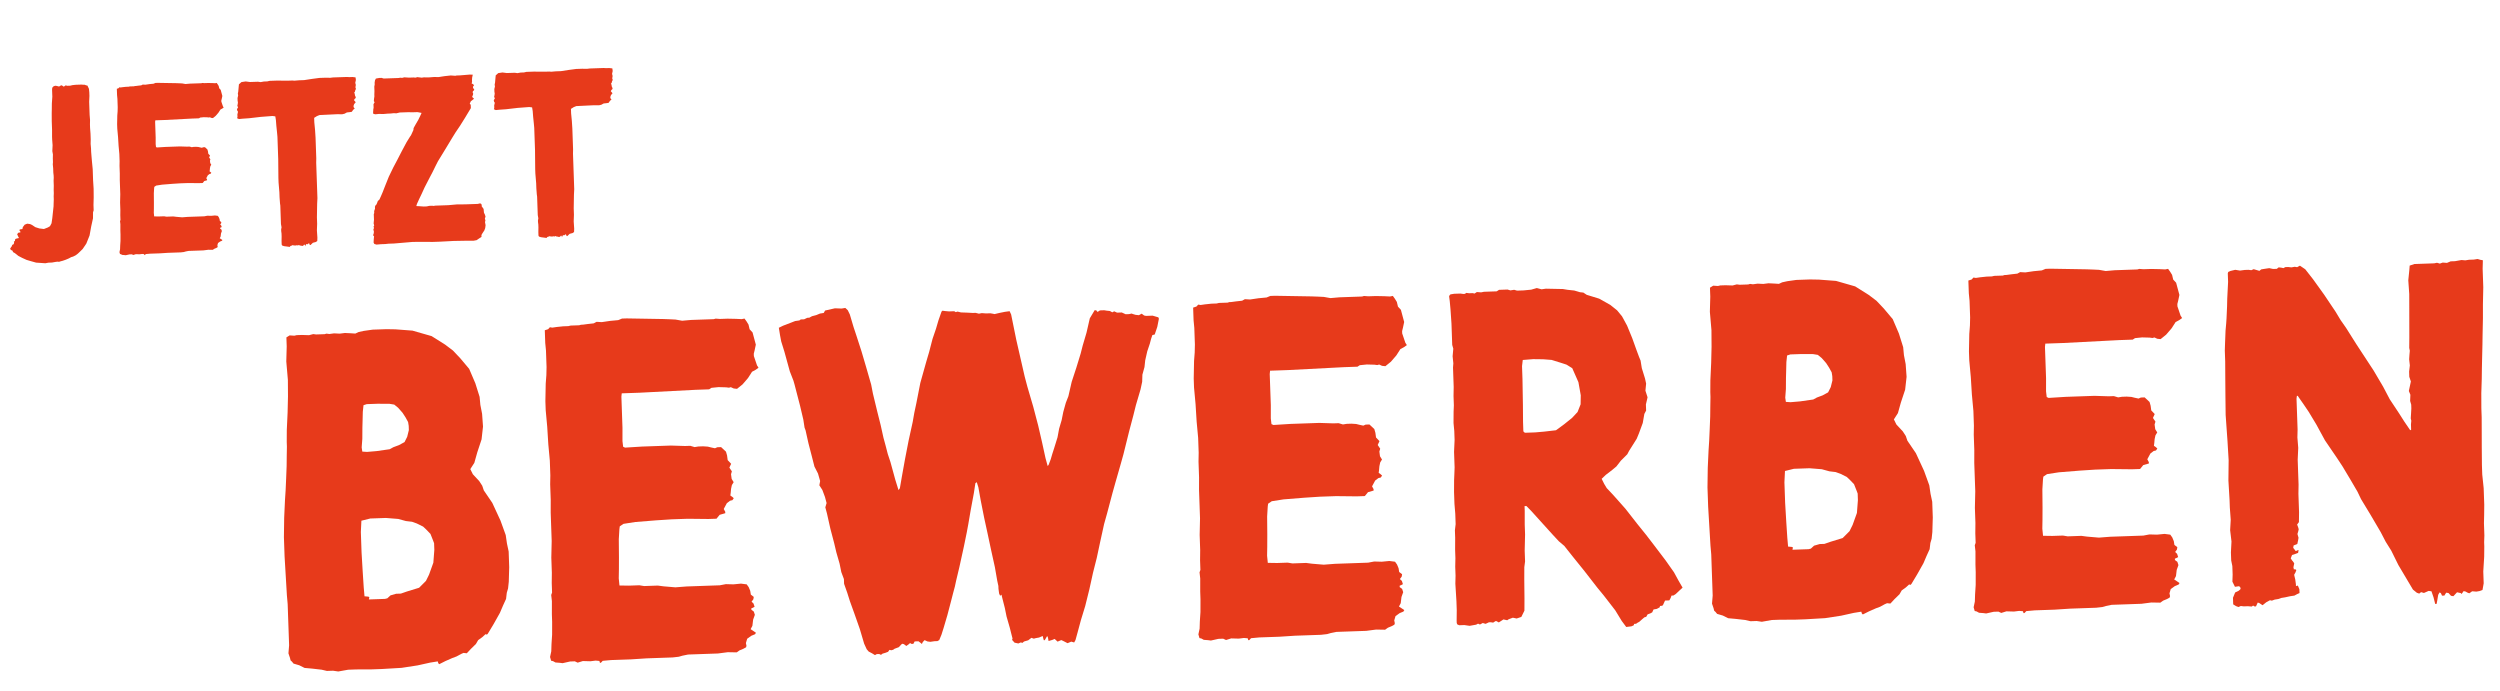
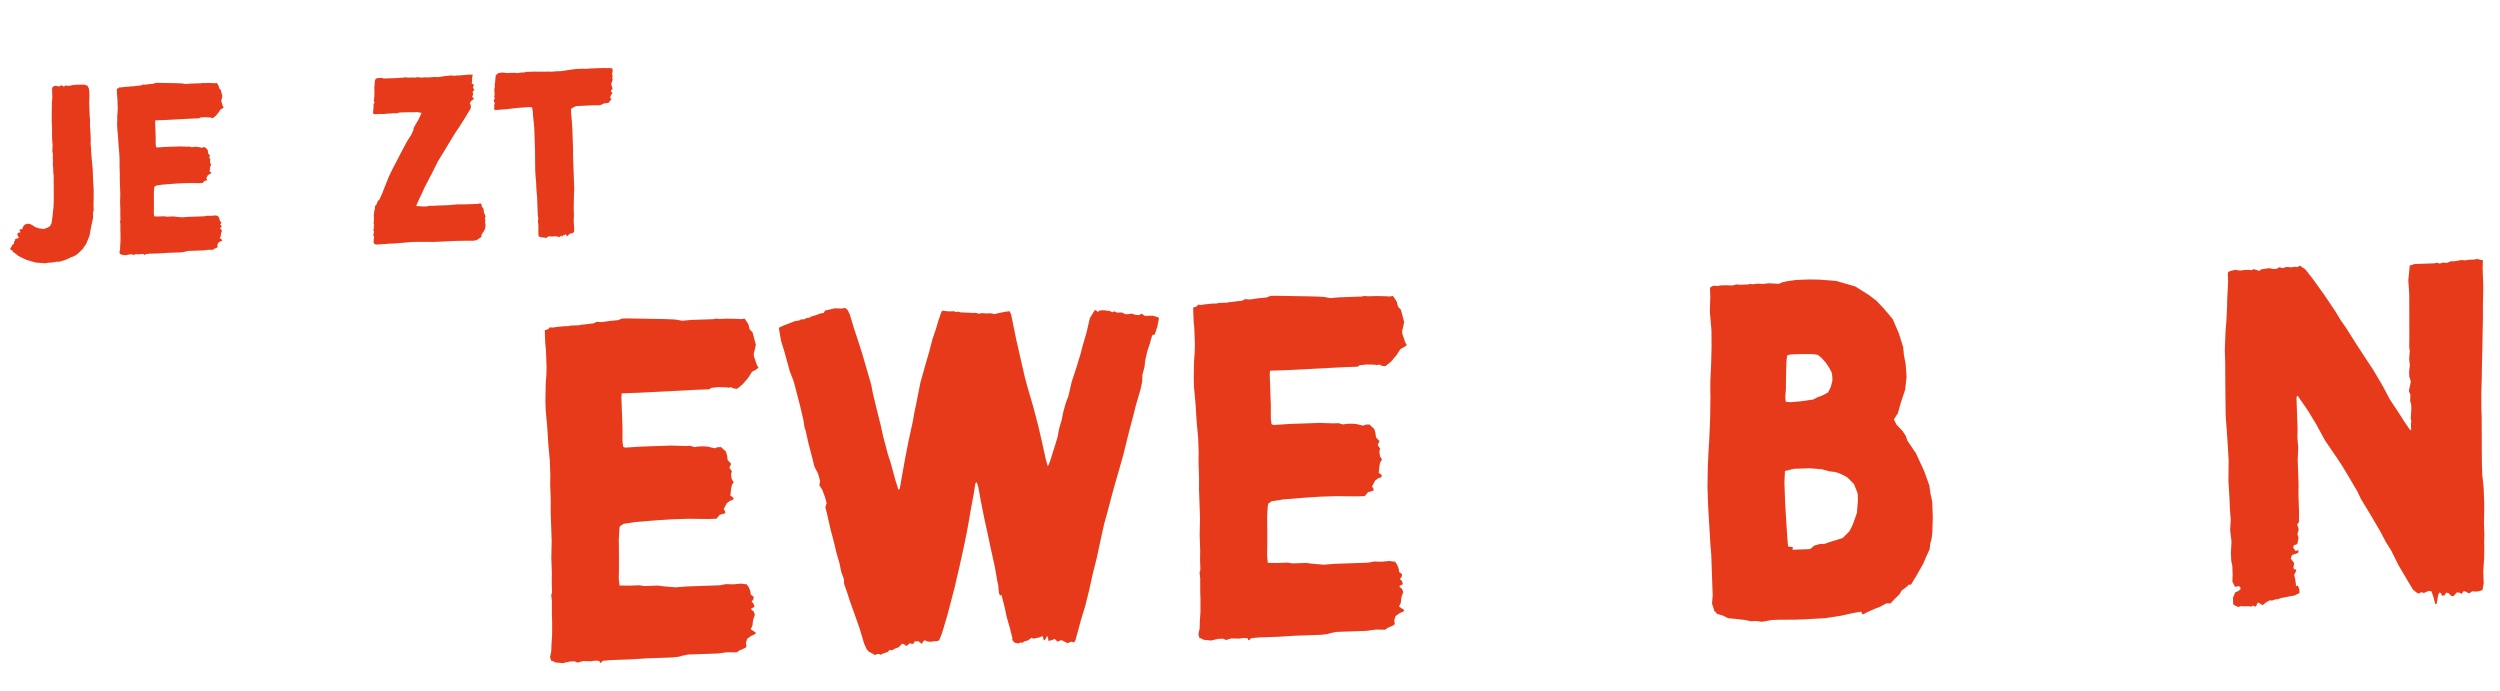
<svg xmlns="http://www.w3.org/2000/svg" width="423" height="117" viewBox="0 0 423 117" fill="none">
  <path d="M92.484 40.26L91.52 40.134L91.196 40.025L91.11 39.868L91.089 39.268L91.101 38.467L91.084 37.988L91.031 37.589L91.021 37.309L91.088 36.947L90.989 36.39L90.88 33.272L90.826 32.873L90.751 31.875L90.722 31.036L90.583 29.36L90.556 28.6L90.525 25.399L90.394 21.642L90.328 20.924L90.208 19.767L90.135 18.809L90.032 18.172L89.55 18.109L87.594 18.257L85.6 18.487L84.483 18.566L83.884 18.627L83.559 18.478L83.632 18.276L83.617 17.836L83.721 17.392L83.594 17.196L83.546 16.958L83.735 16.631L83.606 16.395L83.675 16.073L83.705 15.792L83.657 15.553L83.64 15.073L83.745 14.63L83.694 14.311L83.762 13.989L83.849 13.025L83.879 12.744L84.306 12.369L85.023 12.264L85.747 12.358L87.106 12.311L87.548 12.375L88.105 12.276L88.665 12.256L89.062 12.162L90.381 12.116L91.182 12.129L92.423 12.125L92.942 12.107L93.263 12.136L94.062 12.068L94.901 12.039L96.255 11.831L97.49 11.668L98.489 11.633L99.33 11.644L99.808 11.587L102.127 11.506L102.568 11.531L103.088 11.513L103.61 11.574L103.666 12.013L103.562 12.497L103.655 12.854L103.589 13.256L103.679 13.533L103.566 13.737L103.495 14.02L103.38 14.144L103.467 14.341L103.518 14.659L103.603 14.817L103.652 15.055L103.457 15.222L103.344 15.426L103.637 15.776L103.368 16.106L103.259 16.43L103.308 16.668L103.473 16.822L103.202 17.072L102.973 17.4L102.655 17.451L102.136 17.509L101.744 17.723L101.347 17.817L100.506 17.806L97.509 17.951L97.075 18.127L96.605 18.423L96.632 19.183L96.756 20.459L96.842 21.777L96.964 25.255L96.95 26.016L97.159 32.012L97.112 32.934L97.098 33.695L97.086 34.496L97.073 35.257L97.11 36.336L97.07 37.458L97.153 38.696L97.132 39.257L96.898 39.426L96.383 39.564L95.995 39.937L95.876 39.942L95.744 39.626L95.549 39.753L95.432 39.837L95.269 39.763L95.119 40.048L95.083 40.169L95.033 39.891L94.873 39.897L94.798 40.019L94.6 40.106L94.358 40.035L94.198 40.04L94.034 39.926L93.877 40.011L93.675 39.978L93.397 40.028L93.116 39.998L92.915 39.965L92.797 40.049L92.599 40.096L92.484 40.26Z" fill="#E73A1B" />
  <path d="M63.704 41.385L63.34 41.278L63.211 41.042L63.235 40.561L63.263 40.24L63.295 39.999L63.128 39.804L63.237 39.48L63.267 39.199L63.175 38.842L63.285 38.558L63.198 38.361L63.311 38.157L63.218 37.8L63.277 37.198L63.244 36.238L63.317 36.036L63.306 35.716L63.452 35.31L63.44 34.991L63.513 34.788L63.706 34.581L63.854 34.216L63.926 34.013L64.198 33.764L64.458 33.194L64.754 32.503L65.085 31.651L65.784 29.906L66.531 28.359L67.244 27.013L67.956 25.627L68.783 24.078L69.389 23.096L69.542 22.89L69.951 21.995L69.98 21.674L70.318 21.062L70.772 20.286L71.108 19.594L71.331 19.106L70.646 18.97L69.926 18.995L69.005 18.987L67.646 19.034L67.051 19.175L66.649 19.149L66.051 19.21L65.612 19.225L64.893 19.29L64.092 19.278L63.534 19.338L63.172 19.27L63.122 18.992L63.153 18.751L63.148 18.591L63.215 18.228L63.194 17.629L63.383 17.302L63.256 17.106L63.283 16.745L63.348 16.302L63.337 15.983L63.357 15.422L63.331 14.662L63.398 14.3L63.387 13.98L63.453 13.577L63.603 13.292L64.16 13.192L64.56 13.178L64.924 13.286L67.442 13.198L67.721 13.148L68.042 13.177L68.399 13.084L69.201 13.136L70.001 13.108L70.282 13.139L70.48 13.092L70.599 13.047L70.84 13.079L71.363 13.141L71.721 13.088L72.482 13.102L73.48 13.027L74.201 13.042L75.196 12.887L76.273 12.769L77.035 12.823L77.273 12.774L77.833 12.755L79.509 12.616L79.99 12.639L79.887 13.123L79.861 13.524L79.872 13.844L79.802 14.127L80.046 14.239L80.213 14.433L80.059 14.598L80.029 14.88L80.237 15.112L80.202 15.274L80.008 15.441L79.975 15.642L80.062 15.839L80.029 16.04L79.882 16.406L80.213 16.714L80.096 16.798L79.667 17.134L79.481 17.54L79.648 17.735L79.668 18.294L78.608 20.052L77.812 21.321L77.089 22.387L76.483 23.368L75.348 25.249L74.098 27.294L73.724 28.028L73.163 29.168L72.713 30.024L71.85 31.695L71.33 32.834L70.919 33.689L70.548 34.502L70.44 34.866L70.921 34.889L71.684 34.943L72.203 34.925L72.64 34.83L73.12 34.813L73.361 34.844L73.64 34.795L75.838 34.718L77.315 34.586L78.715 34.577L80.834 34.503L81.231 34.409L81.394 34.484L81.52 34.679L81.487 34.881L81.824 35.349L81.886 35.987L82.059 36.342L82.15 36.659L82.041 36.983L82.132 37.3L82.062 37.582L82.16 38.099L82.097 38.582L81.951 38.987L81.647 39.438L81.458 39.765L81.469 40.085L81.078 40.338L80.648 40.634L80.131 40.732L79.05 40.729L76.77 40.769L74.493 40.889L73.094 40.937L72.453 40.92L69.852 40.931L66.659 41.202L65.74 41.234L65.181 41.294L64.462 41.319L63.704 41.385Z" fill="#E73A1B" />
-   <path d="M49.035 41.778L48.069 41.651L47.745 41.542L47.66 41.385L47.639 40.786L47.651 39.985L47.634 39.505L47.58 39.107L47.571 38.827L47.638 38.464L47.538 37.907L47.43 34.789L47.376 34.391L47.301 33.393L47.272 32.553L47.133 30.877L47.106 30.118L47.075 26.917L46.943 23.159L46.878 22.441L46.758 21.285L46.684 20.326L46.582 19.69L46.1 19.626L44.144 19.775L42.15 20.005L41.032 20.084L40.434 20.144L40.109 19.996L40.182 19.793L40.166 19.353L40.271 18.909L40.144 18.714L40.096 18.475L40.285 18.148L40.156 17.913L40.225 17.59L40.255 17.309L40.207 17.07L40.19 16.591L40.295 16.147L40.243 15.829L40.312 15.506L40.399 14.542L40.429 14.261L40.856 13.886L41.573 13.781L42.297 13.876L43.656 13.828L44.098 13.893L44.655 13.793L45.215 13.774L45.612 13.68L46.931 13.634L47.732 13.646L48.972 13.643L49.492 13.624L49.813 13.653L50.611 13.585L51.451 13.556L52.805 13.349L54.04 13.185L55.039 13.15L55.88 13.161L56.358 13.104L58.677 13.024L59.118 13.048L59.638 13.03L60.16 13.092L60.215 13.53L60.112 14.014L60.205 14.371L60.139 14.774L60.228 15.05L60.116 15.255L60.045 15.537L59.93 15.661L60.017 15.858L60.068 16.177L60.153 16.334L60.202 16.572L60.007 16.739L59.894 16.943L60.187 17.293L59.918 17.623L59.809 17.947L59.858 18.185L60.023 18.34L59.752 18.589L59.523 18.918L59.205 18.969L58.686 19.027L58.294 19.241L57.897 19.334L57.056 19.324L54.059 19.468L53.625 19.644L53.155 19.94L53.181 20.7L53.306 21.976L53.392 23.294L53.514 26.772L53.5 27.533L53.709 33.529L53.662 34.452L53.648 35.212L53.636 36.013L53.623 36.774L53.66 37.854L53.62 38.976L53.703 40.214L53.682 40.775L53.448 40.943L52.933 41.081L52.545 41.455L52.425 41.459L52.294 41.143L52.099 41.27L51.981 41.354L51.819 41.28L51.669 41.565L51.633 41.687L51.583 41.408L51.423 41.414L51.347 41.537L51.15 41.623L50.908 41.552L50.748 41.558L50.584 41.443L50.427 41.529L50.225 41.496L49.947 41.545L49.666 41.515L49.464 41.482L49.347 41.566L49.149 41.613L49.035 41.778Z" fill="#E73A1B" />
  <path d="M24.433 43.157L24.387 42.998L24.066 42.969L23.628 43.025L22.986 43.007L22.551 43.142L22.307 43.031L21.907 43.045L21.272 43.187L21.03 43.156L20.669 43.128L20.465 43.015L20.304 42.981L20.213 42.664L20.316 42.18L20.335 41.579L20.387 40.777L20.389 39.696L20.367 39.056L20.368 37.935L20.31 37.417L20.383 37.215L20.355 36.415L20.364 35.534L20.319 34.255L20.351 32.853L20.267 30.454L20.269 29.374L20.223 28.055L20.236 27.294L20.193 26.054L20.064 24.658L19.973 23.18L19.844 21.784L19.817 21.024L19.846 19.543L19.901 18.82L19.917 18.139L19.868 16.74L19.806 16.102L19.768 15.023L20.045 14.933L20.199 14.767L20.401 14.8L20.759 14.748L21.317 14.688L21.757 14.673L21.955 14.626L22.675 14.601L22.833 14.555L22.993 14.55L23.392 14.496L23.91 14.438L24.146 14.309L24.587 14.334L25.304 14.229L25.982 14.165L26.297 14.034L26.697 14.02L29.781 14.072L30.342 14.093L30.823 14.116L31.387 14.216L32.145 14.15L34.064 14.083L34.222 14.037L34.584 14.065L35.223 14.043L35.944 14.057L36.425 14.081L36.664 14.032L36.832 14.267L37.002 14.541L37.096 14.938L37.345 15.209L37.621 16.24L37.518 16.724L37.448 17.007L37.455 17.207L37.723 17.998L37.85 18.193L37.615 18.362L37.301 18.533L36.959 19.065L36.498 19.601L36.031 19.978L35.749 19.948L35.505 19.836L35.347 19.882L35.106 19.85L34.465 19.832L33.867 19.893L33.671 20.02L32.511 20.061L27.797 20.305L26.278 20.359L26.248 20.64L26.34 23.278L26.339 24.399L26.396 24.877L26.558 24.952L27.996 24.861L30.435 24.776L31.637 24.814L32.077 24.799L32.441 24.906L32.759 24.855L33.159 24.841L33.56 24.867L33.843 24.937L34.165 25.006L34.362 24.919L34.682 24.908L35.096 25.294L35.187 25.611L35.241 26.009L35.532 26.319L35.383 26.645L35.594 26.957L35.523 27.2L35.576 27.599L35.746 27.873L35.595 28.118L35.526 28.441L35.497 28.762L35.465 29.003L35.63 29.117L35.754 29.233L35.639 29.397L35.441 29.444L35.168 29.654L34.905 30.143L35.033 30.379L35.037 30.499L34.562 30.636L34.293 30.965L33.614 30.989L31.852 30.971L30.493 31.018L29.175 31.104L27.419 31.245L26.424 31.4L26.111 31.611L26.079 31.852L26.029 32.695L26.041 34.215L26.038 35.256L26.024 36.017L26.085 36.615L26.886 36.627L27.766 36.596L28.168 36.663L29.328 36.622L29.81 36.685L30.814 36.77L31.772 36.697L34.57 36.599L35.087 36.501L35.728 36.519L36.366 36.456L36.849 36.52L37.017 36.754L37.148 37.069L37.199 37.388L37.446 37.579L37.413 37.781L37.26 37.986L37.425 38.14L37.515 38.417L37.358 38.503L37.239 38.547L37.244 38.667L37.449 38.82L37.539 39.097L37.393 39.502L37.331 40.025L37.181 40.31L37.468 40.5L37.632 40.615L37.556 40.737L37.24 40.868L36.889 41.121L36.782 41.485L36.83 41.723L36.794 41.845L36.559 41.973L36.243 42.104L36.009 42.272L35.248 42.259L34.411 42.368L31.893 42.456L31.416 42.553L31.099 42.644L30.581 42.702L28.382 42.779L27.064 42.865L25.385 42.923L24.667 42.989L24.513 43.154L24.433 43.157Z" fill="#E73A1B" />
  <path d="M7.676 44.542L6.111 44.437L5.222 44.188L4.494 43.973L3.762 43.639L3.11 43.301L2.533 42.841L2.206 42.652L2.118 42.415L1.874 42.304L1.707 42.109L1.82 41.905L1.973 41.7L2.083 41.416L2.242 41.37L2.356 41.206L2.39 41.045L2.345 40.886L2.541 40.759L2.535 40.599L2.609 40.437L2.846 40.349L3.125 40.299L3.203 40.256L3.075 40.02L2.901 39.626L3.093 39.379L3.411 39.328L3.488 39.245L3.363 39.09L3.277 38.933L3.276 38.893L3.433 38.807L3.791 38.755L3.86 38.432L4.166 38.021L4.6 37.846L5.083 37.909L5.408 38.058L5.982 38.438L6.67 38.654L7.433 38.747L8.105 38.484L8.457 38.271L8.72 37.782L8.85 36.897L9.061 34.928L9.079 34.287L9.099 33.726L9.082 33.246L9.103 32.685L9.083 32.126L9.099 31.445L9.069 30.565L9.092 30.084L9.079 29.724L9.021 29.206L8.995 28.447L8.932 27.808L8.96 27.447L8.938 26.808L8.954 26.127L8.854 25.57L8.899 24.568L8.826 23.61L8.809 23.13L8.809 21.969L8.757 20.49L8.751 19.169L8.766 18.449L8.774 17.528L8.853 16.364L8.811 15.165L8.84 14.844L9.071 14.596L9.348 14.506L9.59 14.537L9.994 14.643L10.268 14.474L10.426 14.428L10.672 14.58L10.755 14.657L10.873 14.613L11.107 14.444L11.39 14.515L11.87 14.498L12.267 14.404L12.825 14.344L13.864 14.308L14.026 14.342L14.306 14.333L14.589 14.443L14.791 14.476L15.05 15.027L15.111 15.625L15.132 16.225L15.087 17.227L15.164 19.426L15.234 20.304L15.221 21.065L15.242 21.665L15.315 22.622L15.349 23.582L15.335 24.343L15.403 25.141L15.423 25.701L15.494 26.579L15.56 27.337L15.685 28.613L15.752 30.532L15.841 31.93L15.852 33.41L15.817 34.692L15.848 35.572L15.74 35.936L15.735 36.937L15.424 38.348L15.156 39.839L14.604 41.219L13.995 42.12L13.531 42.577L13.182 42.909L12.792 43.203L12.359 43.418L12.042 43.51L11.65 43.723L11.137 43.941L10.623 44.119L10.266 44.212L9.989 44.302L9.707 44.271L9.349 44.324L8.792 44.423L8.193 44.444L7.676 44.542Z" fill="#E73A1B" />
  <path d="M412.036 102.186L411.757 101.075L411.401 100.046L410.919 99.983L410.13 100.331L409.645 100.188L409.334 100.439L408.928 100.293L408.269 99.756L405.803 95.599L404.597 93.16L403.664 91.671L402.806 90.02L401.104 87.118L399.49 84.453L398.885 83.193L397.694 81.153L396.333 78.879L395.404 77.471L393.379 74.5L391.925 71.829L390.65 69.712L389.806 68.461L388.879 67.132L388.793 66.975L388.633 66.981L388.57 67.463L388.752 72.66L388.719 74.022L388.861 75.778L388.77 77.783L388.918 82.02L388.892 83.542L389 86.66L388.979 88.342L388.673 88.753L388.85 89.227L388.941 89.544L388.872 89.867L388.729 90.352L388.911 90.986L388.845 91.388L388.708 92.034L388.077 92.296L388.011 92.698L388.262 93.01L388.43 93.244L388.667 93.156L388.824 93.07L388.904 93.067L388.907 93.147L388.841 93.55L388.367 93.727L387.813 93.906L387.592 94.474L387.846 94.865L387.929 94.942L388.097 95.177L388.183 95.334L388.045 95.979L388.139 96.376L388.296 96.291L388.542 96.442L388.396 96.847L388.17 97.256L388.357 98.049L388.465 98.846L388.477 99.166L388.794 99.075L389.056 99.706L389.078 100.346L388.684 100.52L388.213 100.776L387.496 100.881L386.622 101.072L385.985 101.174L385.511 101.351L384.874 101.453L384.4 101.63L384.077 101.561L383.449 101.903L382.826 102.405L382.253 102.025L382.01 101.953L381.712 102.604L381.473 102.613L381.227 102.461L380.993 102.629L380.35 102.572L379.631 102.597L379.148 102.534L378.754 102.707L378.349 102.562L377.858 102.258L377.819 101.139L378.188 100.246L378.739 99.986L379.051 99.735L379.122 99.493L378.871 99.181L378.154 99.286L377.724 98.421L377.762 97.219L377.712 95.78L377.518 94.826L377.471 93.467L377.567 91.622L377.34 89.709L377.438 87.944L377.286 85.868L377.241 84.589L377.047 81.314L377.086 77.871L376.895 74.675L376.579 70.204L376.541 66.843L376.518 63.882L376.503 61.161L376.439 59.322L376.477 58.12L376.561 55.956L376.676 54.671L376.729 53.868L376.819 51.864L376.851 50.502L376.993 47.695L376.943 46.256L377.015 46.014L377.409 45.84L378.203 45.652L379.008 45.784L379.804 45.676L380.444 45.654L380.927 45.717L381.321 45.543L382.291 45.829L382.603 45.578L383.24 45.476L383.956 45.371L384.602 45.508L385.241 45.486L385.553 45.235L386.035 45.298L386.358 45.367L386.672 45.196L387.152 45.179L387.714 45.24L388.271 45.14L388.673 45.206L389.145 44.95L390.047 45.559L391.387 47.273L393.238 49.85L395.181 52.744L396.03 54.155L396.957 55.483L398.737 58.303L401.611 62.685L403.228 65.431L404.343 67.553L405.949 69.978L406.796 71.31L407.808 72.795L407.965 72.71L407.934 71.83L407.992 71.188L407.898 70.791L407.95 69.989L407.999 69.106L407.977 68.467L407.795 67.833L407.838 66.791L407.576 66.159L407.92 64.546L407.652 63.755L407.622 62.876L407.745 61.831L407.629 60.794L407.681 59.992L407.739 59.349L407.642 58.873L407.658 57.031L407.65 52.228L407.644 49.747L407.483 47.431L407.661 45.664L407.716 44.941L408.507 44.674L411.865 44.556L412.342 44.46L412.827 44.603L413.301 44.426L414.024 44.481L414.655 44.219L415.374 44.194L416.488 43.995L417.131 44.052L417.767 43.95L418.567 43.922L419.204 43.82L419.689 43.963L420.092 44.029L420.097 44.189L420.062 45.471L420.171 48.589L420.111 51.473L420.112 53.794L420.053 56.678L420.029 58.28L419.964 61.004L419.934 62.446L419.913 64.127L419.837 66.532L419.846 69.093L419.899 70.612L419.909 73.173L419.915 75.654L419.941 78.695L419.997 80.294L420.238 82.608L420.336 85.406L420.317 87.168L420.285 88.529L420.357 90.608L420.316 91.73L420.342 92.45L420.323 94.212L420.17 96.698L420.24 98.697L420.039 99.825L419.565 100.002L419.008 100.101L418.285 100.046L417.817 100.383L417.574 100.311L417.166 100.085L416.844 100.017L416.615 100.345L416.46 100.51L416.375 100.353L415.73 100.216L415.112 100.877L414.71 100.811L414.293 100.346L413.891 100.28L413.588 100.771L413.188 100.785L413.014 100.39L412.931 100.313L412.769 100.239L412.543 100.647L412.411 101.452L412.276 102.177L412.036 102.186Z" fill="#E73A1B" />
-   <path d="M342.378 103.738L342.287 103.421L341.644 103.363L340.768 103.474L339.486 103.438L338.615 103.709L338.127 103.486L337.327 103.514L336.056 103.798L335.574 103.735L334.851 103.68L334.443 103.454L334.121 103.386L333.938 102.752L334.145 101.784L334.183 100.582L334.287 98.977L334.291 96.816L334.247 95.537L334.249 93.295L334.132 92.258L334.278 91.853L334.222 90.254L334.241 88.492L334.152 85.934L334.214 83.13L334.046 78.333L334.051 76.171L333.959 73.533L333.986 72.011L333.899 69.533L333.641 66.74L333.458 63.785L333.201 60.992L333.147 59.473L333.204 56.509L333.314 55.064L333.346 53.702L333.248 50.904L333.124 49.628L333.048 47.469L333.603 47.289L333.911 46.959L334.314 47.025L335.031 46.919L336.147 46.8L337.026 46.77L337.423 46.676L338.863 46.626L339.18 46.534L339.499 46.523L340.296 46.415L341.333 46.299L341.804 46.043L342.686 46.092L344.12 45.882L345.476 45.754L346.107 45.492L346.907 45.464L353.074 45.569L354.196 45.61L355.159 45.656L356.286 45.857L357.803 45.724L361.64 45.59L361.957 45.499L362.68 45.554L363.959 45.509L365.401 45.539L366.363 45.585L366.84 45.489L367.177 45.957L367.516 46.505L367.704 47.299L368.203 47.842L368.755 49.904L368.549 50.872L368.408 51.437L368.422 51.837L368.958 53.419L369.212 53.811L368.743 54.147L368.115 54.489L367.432 55.554L366.508 56.627L365.574 57.38L365.012 57.319L364.524 57.096L364.207 57.188L363.724 57.124L362.442 57.089L361.246 57.211L360.854 57.465L358.536 57.546L349.107 58.035L346.069 58.141L346.008 58.703L346.193 63.98L346.191 66.222L346.304 67.178L346.63 67.327L349.505 67.147L354.382 66.976L356.786 67.052L357.666 67.022L358.394 67.237L359.031 67.134L359.83 67.106L360.632 67.158L361.198 67.299L361.843 67.436L362.237 67.262L362.877 67.24L363.704 68.012L363.886 68.646L363.994 69.442L364.576 70.062L364.279 70.713L364.701 71.339L364.558 71.824L364.666 72.621L365.005 73.169L364.702 73.66L364.564 74.305L364.507 74.948L364.443 75.43L364.772 75.659L365.02 75.891L364.791 76.219L364.394 76.313L363.848 76.732L363.322 77.711L363.579 78.182L363.587 78.422L362.636 78.695L362.099 79.355L360.74 79.402L357.216 79.365L354.498 79.46L351.862 79.632L348.35 79.915L346.36 80.224L345.734 80.647L345.671 81.129L345.57 82.814L345.596 85.855L345.588 87.936L345.561 89.458L345.683 90.654L347.285 90.678L349.044 90.617L349.849 90.749L352.168 90.668L353.133 90.794L355.14 90.965L357.056 90.817L362.653 90.622L363.686 90.426L364.968 90.461L366.245 90.337L367.21 90.463L367.546 90.931L367.808 91.563L367.911 92.2L368.404 92.583L368.338 92.985L368.033 93.396L368.364 93.705L368.543 94.259L368.229 94.43L367.992 94.518L368 94.758L368.411 95.064L368.59 95.618L368.299 96.429L368.175 97.474L367.875 98.044L368.448 98.425L368.777 98.653L368.625 98.899L367.994 99.161L367.291 99.666L367.076 100.394L367.173 100.871L367.101 101.113L366.63 101.37L365.999 101.632L365.53 101.969L364.008 101.942L362.335 102.16L357.298 102.336L356.344 102.53L355.71 102.712L354.674 102.828L350.276 102.982L347.641 103.154L344.283 103.271L342.846 103.401L342.538 103.732L342.378 103.738Z" fill="#E73A1B" />
  <path d="M298.105 105.204L297.22 105.074L296.181 105.111L295.293 104.902L293.686 104.718L292.401 104.602L291.505 104.153L290.534 103.867L290.283 103.556L290.035 103.324L289.941 102.927L289.673 102.136L289.786 100.771L289.543 93.816L289.41 92.299L289.021 85.749L288.906 82.471L288.952 79.187L289.088 76.221L289.192 74.616L289.282 72.612L289.367 70.447L289.386 68.686L289.412 67.164L289.384 66.364L289.395 64.363L289.531 61.396L289.596 58.672L289.578 55.871L289.31 52.759L289.38 50.195L289.327 48.676L289.876 48.336L290.678 48.388L291.075 48.294L291.954 48.264L293.156 48.302L293.87 48.117L294.353 48.18L295.792 48.13L296.109 48.038L296.592 48.102L297.388 47.994L298.35 48.04L299.227 47.93L300.189 47.976L300.992 48.028L301.543 47.769L302.417 47.578L303.93 47.365L306.249 47.284L307.771 47.311L310.66 47.53L313.895 48.458L316.186 49.899L317.502 50.894L318.748 52.211L320.252 53.999L321.298 56.444L322.018 58.741L322.146 60.097L322.439 61.608L322.594 63.764L322.35 65.934L321.625 68.12L321.127 69.899L320.444 70.963L320.874 71.829L321.956 72.992L322.463 73.774L322.731 74.566L324.166 76.677L325.551 79.67L326.437 82.121L326.647 83.554L326.934 84.905L327.027 87.543L326.953 90.028L326.832 91.153L326.618 91.88L326.494 92.925L325.974 94.064L325.456 95.283L324.401 97.161L323.417 98.796L323.263 98.962L323.02 98.89L322.477 99.389L321.774 99.894L321.397 100.548L320.545 101.378L319.851 102.123L319.289 102.062L318.894 102.236L318.109 102.664L317.398 102.929L316.215 103.451L315.193 103.967L315.027 103.812L314.936 103.495L313.662 103.7L311.518 104.175L308.81 104.59L305.455 104.787L303.696 104.848L301.135 104.858L299.776 104.905L298.105 105.204ZM303.283 93.016L306.001 92.921L306.398 92.827L306.941 92.327L307.892 92.054L308.692 92.026L309.72 91.67L311.779 91.038L312.939 89.877L313.463 88.818L314.192 86.791L314.357 84.624L314.318 83.505L314.141 83.031L313.702 81.925L312.955 81.151L312.458 80.688L311.4 80.164L310.589 79.873L309.544 79.749L308.251 79.394L306.164 79.227L303.525 79.319L302.017 79.692L301.924 81.616L302.044 85.054L302.239 88.329L302.411 90.965L302.544 92.481L303.186 92.539L303.349 92.613L303.352 92.693L303.283 93.016ZM302.972 68.051L304.568 67.915L306.798 67.597L307.427 67.255L308.375 66.902L309.317 66.389L309.766 65.493L310.047 64.362L310.022 63.642L309.92 63.006L309.492 62.22L308.984 61.437L308.234 60.583L307.575 60.046L306.77 59.914L304.768 59.904L302.93 59.968L302.375 60.147L302.255 61.272L302.222 62.634L302.187 63.916L302.174 65.838L302.064 67.282L302.169 67.999L302.972 68.051Z" fill="#E73A1B" />
-   <path d="M275.159 106.085L274.403 105.071L273.3 103.268L271.371 100.774L270.284 99.451L268.105 96.645L266.097 94.154L264.674 92.362L263.766 91.594L262.685 90.431L259.105 86.473L258.275 85.622L257.955 85.633L257.983 86.432L257.984 88.754L258.042 90.433L257.977 93.157L258.042 94.996L257.915 95.96L257.908 98.042L257.942 101.323L257.932 103.324L257.409 104.383L256.618 104.651L255.972 104.514L255.261 104.779L255.027 104.947L254.382 104.809L253.599 105.317L253.191 105.091L253.031 105.097L252.64 105.35L252.237 105.284L251.917 105.296L251.366 105.555L250.881 105.412L250.409 105.668L250.084 105.52L249.77 105.691L248.656 105.89L247.771 105.761L246.891 105.791L246.566 105.643L246.478 105.405L246.464 105.006L246.482 103.244L246.429 101.725L246.246 98.769L246.279 97.407L246.225 95.888L246.255 94.447L246.205 93.007L246.215 91.006L246.17 89.727L246.294 88.682L246.233 86.923L246.094 85.247L246.024 83.248L246.034 81.246L246.078 80.204L246.119 79.082L246.027 76.444L246.117 74.439L246.064 72.92L245.936 71.564L245.949 69.642L245.993 68.6L245.937 67.001L245.964 65.479L245.85 62.201L245.904 61.479L245.783 60.282L245.898 58.997L245.716 58.363L245.59 54.766L245.426 52.37L245.296 50.934L245.188 50.137L245.263 49.974L245.417 49.809L246.054 49.706L247.093 49.67L247.576 49.733L247.895 49.722L248.05 49.557L248.612 49.617L249.172 49.597L249.494 49.666L249.886 49.412L250.608 49.467L251.085 49.37L253.244 49.295L253.635 49.041L255.074 48.991L255.559 49.134L256.196 49.032L256.682 49.175L257.801 49.136L259.077 49.011L260.028 48.738L260.836 48.95L261.553 48.845L264.437 48.904L265.242 49.036L266.367 49.157L267.337 49.443L267.9 49.504L268.474 49.884L270.577 50.531L272.455 51.586L273.608 52.506L274.444 53.518L275.299 55.089L276.174 57.22L276.884 59.196L277.325 60.382L277.587 61.013L277.792 62.286L278.333 64.028L278.524 64.902L278.406 66.107L278.765 67.215L278.696 67.538L278.487 68.426L278.523 69.465L278.223 70.036L277.956 71.566L277.298 73.35L276.929 74.244L275.639 76.29L275.339 76.861L274.256 77.939L273.49 78.927L272.79 79.511L271.699 80.35L271.001 81.015L271.432 81.88L271.857 82.586L273.021 83.826L275.021 86.078L277.032 88.649L278.538 90.517L279.796 92.155L281.809 94.806L283.241 96.837L284.011 98.251L284.692 99.428L284.15 99.927L283.529 100.509L283.138 100.763L282.818 100.774L282.672 101.18L282.446 101.588L281.727 101.613L281.355 102.426L281.118 102.515L280.878 102.523L280.807 102.766L280.335 103.022L279.778 103.122L279.555 103.61L279.241 103.781L278.767 103.958L278.541 104.366L278.224 104.457L277.835 104.791L277.37 105.207L277.055 105.378L276.821 105.547L276.501 105.558L276.43 105.8L276.036 105.974L275.159 106.085ZM258.002 73.224L259.761 73.162L261.277 73.029L263.27 72.799L263.739 72.463L264.753 71.707L265.999 70.703L266.924 69.71L267.439 68.411L267.466 66.889L267.068 64.662L266.025 62.297L265.043 61.691L264.153 61.402L262.534 60.898L261.09 60.788L259.408 60.767L257.652 60.908L257.528 61.953L257.603 64.112L257.677 68.512L257.698 71.393L257.753 72.992L258.002 73.224Z" fill="#E73A1B" />
  <path d="M211.208 108.318L211.117 108.001L210.474 107.944L209.598 108.054L208.316 108.019L207.445 108.29L206.956 108.066L206.157 108.094L204.886 108.379L204.404 108.316L203.681 108.261L203.273 108.035L202.951 107.966L202.768 107.332L202.975 106.364L203.013 105.162L203.117 103.558L203.121 101.396L203.077 100.117L203.078 97.876L202.962 96.839L203.108 96.434L203.052 94.835L203.071 93.073L202.982 90.514L203.044 87.711L202.876 82.913L202.881 80.752L202.789 78.114L202.816 76.592L202.729 74.113L202.471 71.321L202.288 68.365L202.03 65.573L201.977 64.053L202.034 61.09L202.144 59.645L202.176 58.283L202.078 55.485L201.954 54.208L201.878 52.05L202.433 51.87L202.741 51.539L203.144 51.605L203.86 51.5L204.977 51.381L205.856 51.35L206.253 51.256L207.693 51.206L208.01 51.115L208.329 51.104L209.126 50.996L210.163 50.88L210.634 50.623L211.516 50.672L212.95 50.462L214.306 50.335L214.937 50.073L215.737 50.045L221.904 50.15L223.026 50.19L223.989 50.237L225.116 50.438L226.633 50.305L230.47 50.171L230.787 50.079L231.51 50.134L232.789 50.09L234.231 50.119L235.193 50.166L235.67 50.069L236.006 50.538L236.346 51.086L236.534 51.88L237.033 52.423L237.585 54.485L237.379 55.453L237.238 56.018L237.252 56.418L237.788 58L238.042 58.391L237.573 58.728L236.945 59.07L236.262 60.135L235.338 61.207L234.404 61.961L233.842 61.9L233.354 61.677L233.037 61.768L232.554 61.705L231.272 61.67L230.076 61.791L229.684 62.045L227.366 62.126L217.937 62.616L214.899 62.722L214.838 63.284L215.023 68.561L215.021 70.802L215.134 71.759L215.46 71.908L218.335 71.727L223.212 71.557L225.616 71.633L226.496 71.602L227.224 71.817L227.861 71.715L228.66 71.687L229.462 71.739L230.028 71.879L230.673 72.017L231.067 71.843L231.707 71.821L232.534 72.592L232.716 73.226L232.824 74.023L233.406 74.643L233.109 75.294L233.531 75.919L233.388 76.405L233.495 77.201L233.835 77.75L233.532 78.241L233.394 78.886L233.337 79.528L233.273 80.011L233.602 80.24L233.85 80.471L233.621 80.799L233.224 80.893L232.678 81.312L232.152 82.291L232.409 82.763L232.417 83.003L231.466 83.276L230.929 83.935L229.57 83.983L226.046 83.945L223.328 84.04L220.692 84.213L217.18 84.495L215.19 84.805L214.564 85.227L214.501 85.71L214.4 87.394L214.426 90.435L214.418 92.517L214.391 94.038L214.513 95.235L216.115 95.259L217.874 95.198L218.679 95.33L220.998 95.249L221.963 95.375L223.97 95.545L225.886 95.398L231.482 95.203L232.516 95.007L233.798 95.042L235.075 94.917L236.04 95.043L236.376 95.512L236.638 96.143L236.741 96.78L237.234 97.163L237.168 97.566L236.863 97.977L237.194 98.285L237.373 98.839L237.059 99.01L236.822 99.099L236.83 99.339L237.241 99.644L237.42 100.198L237.129 101.009L237.005 102.054L236.705 102.625L237.278 103.005L237.607 103.234L237.455 103.479L236.824 103.741L236.121 104.246L235.906 104.974L236.003 105.451L235.931 105.694L235.46 105.95L234.829 106.213L234.36 106.549L232.838 106.522L231.165 106.741L226.128 106.917L225.174 107.11L224.54 107.292L223.504 107.409L219.106 107.562L216.471 107.734L213.113 107.851L211.676 107.982L211.368 108.313L211.208 108.318Z" fill="#E73A1B" />
  <path d="M148.042 110.844L147.551 110.541L146.98 110.241L146.646 109.852L146.213 108.907L145.487 106.451L144.598 103.92L143.8 101.707L143.35 100.282L142.818 98.779L142.79 97.98L142.348 96.794L142.058 95.364L141.511 93.462L141.136 91.874L140.489 89.415L139.92 86.873L139.644 85.842L139.859 85.114L139.583 84.083L139.141 82.898L138.634 82.115L138.768 81.39L138.404 80.122L137.802 78.942L137.338 77.117L136.783 74.975L136.499 73.704L136.308 72.831L136.131 72.356L135.924 71.003L135.361 68.621L134.435 65.051L134.253 64.417L133.638 62.838L132.721 59.508L132.18 57.766L131.984 56.732L131.779 55.458L132.487 55.113L134.541 54.321L135.258 54.216L135.492 54.048L136.052 54.028L136.603 53.769L136.923 53.758L137.394 53.501L138.108 53.316L138.739 53.054L139.376 52.951L139.602 52.543L141.27 52.165L142.392 52.206L143.029 52.103L143.443 52.489L143.788 53.198L144.423 55.337L144.87 56.682L145.767 59.452L146.584 62.225L147.404 65.079L147.697 66.589L148.446 69.685L149.004 71.907L149.479 74.052L149.846 75.4L150.216 76.828L150.663 78.173L151.489 81.186L152.03 82.928L152.259 82.6L152.592 80.667L153.128 77.687L153.739 74.543L154.429 71.397L154.696 69.867L155.04 68.254L155.719 64.788L156.716 61.231L157.217 59.533L157.781 57.352L158.362 55.651L158.791 54.195L159.301 52.736L159.455 52.57L159.938 52.634L160.58 52.691L161.46 52.66L161.705 52.812L162.022 52.721L162.587 52.861L163.709 52.902L164.592 52.951L165.071 52.935L165.637 53.075L166.113 52.978L166.836 53.033L167.555 53.008L167.958 53.074L168.281 53.143L169.074 52.955L170.028 52.762L170.825 52.654L171.084 53.205L171.955 57.497L173.372 63.691L173.833 65.436L174.832 68.844L175.664 72.017L176.324 74.875L176.896 77.497L177.263 78.845L177.417 78.68L177.784 77.706L178.07 76.736L178.359 75.845L178.934 73.984L179.204 72.533L179.633 71.078L179.906 69.707L180.332 68.171L180.773 67.035L181.329 64.614L182.125 62.185L182.843 59.839L183.195 58.465L183.84 56.282L184.395 53.861L185.227 52.471L185.55 52.54L185.553 52.62L185.718 52.774L186.11 52.52L186.829 52.495L187.232 52.561L187.794 52.621L188.202 52.847L188.517 52.676L189.005 52.899L189.804 52.871L190.455 53.169L191.015 53.149L191.492 53.053L191.654 53.127L192.14 53.27L192.702 53.331L193.173 53.074L193.584 53.38L193.907 53.449L195.026 53.41L195.997 53.696L196.085 53.933L195.813 55.303L195.378 56.599L194.981 56.693L194.763 57.341L194.551 58.149L194.116 59.445L193.769 60.978L193.649 62.103L193.294 63.396L193.256 64.598L192.98 65.888L192.193 68.558L191.772 70.253L191.065 72.92L190.082 76.876L189.655 78.412L188.728 81.647L188.23 83.425L187.31 86.899L186.812 88.678L186.121 91.824L185.571 94.404L184.938 96.908L184.316 99.731L183.614 102.558L182.896 104.904L182.329 107.005L181.974 108.298L181.748 108.707L181.263 108.563L180.631 108.826L179.898 108.451L179.572 108.302L178.941 108.564L178.445 108.102L178.051 108.275L177.417 108.458L177.317 107.901L177.229 107.664L177.149 107.667L176.771 108.32L176.611 108.326L176.52 108.009L176.426 107.612L175.795 107.874L175.238 107.973L174.921 108.064L174.516 107.919L173.97 108.338L173.336 108.52L173.179 108.606L173.025 108.771L172.702 108.702L172.308 108.876L171.663 108.739L171.246 108.273L171.318 108.03L171.133 107.316L170.854 106.205L170.307 104.303L170.017 102.872L169.553 101.048L169.459 100.651L169.379 100.653L169.225 100.819L169.051 100.425L168.943 99.628L168.926 99.148L168.736 98.274L168.335 95.967L167.669 92.948L167.095 90.247L166.523 87.625L165.94 84.684L165.542 82.456L165.271 81.585L165.037 81.753L164.776 83.444L164.237 86.344L163.838 88.68L163.568 90.13L163.09 92.468L162.33 95.936L161.772 98.277L161.565 99.245L161.282 100.296L160.93 101.669L160.294 104.093L159.65 106.276L159.289 107.41L158.92 108.303L158.606 108.474L158.126 108.491L157.409 108.596L156.927 108.533L156.439 108.31L156.13 108.641L155.981 108.966L155.816 108.812L155.405 108.506L154.765 108.528L154.539 108.936L154.22 108.948L153.974 108.796L153.82 108.961L153.351 109.298L152.94 108.992L152.698 108.921L152.541 109.006L152.078 109.503L151.366 109.768L151.132 109.936L150.815 110.027L150.493 109.958L150.264 110.286L149.79 110.463L149.473 110.554L149.236 110.642L149.081 110.808L148.756 110.659L148.356 110.673L148.042 110.844Z" fill="#E73A1B" />
  <path d="M101.509 112.149L101.418 111.832L100.776 111.774L99.899 111.885L98.617 111.85L97.746 112.12L97.258 111.897L96.458 111.925L95.187 112.21L94.705 112.146L93.983 112.092L93.574 111.866L93.252 111.797L93.07 111.163L93.276 110.195L93.314 108.993L93.418 107.388L93.423 105.227L93.378 103.948L93.38 101.706L93.263 100.67L93.409 100.264L93.354 98.665L93.372 96.904L93.283 94.345L93.345 91.541L93.177 86.744L93.182 84.583L93.09 81.944L93.117 80.422L93.03 77.944L92.773 75.151L92.589 72.196L92.332 69.403L92.279 67.884L92.335 64.92L92.445 63.476L92.477 62.114L92.38 59.315L92.255 58.039L92.18 55.88L92.734 55.701L93.042 55.37L93.445 55.436L94.162 55.331L95.278 55.212L96.158 55.181L96.555 55.087L97.994 55.037L98.311 54.946L98.631 54.934L99.427 54.827L100.464 54.71L100.935 54.454L101.818 54.503L103.251 54.293L104.607 54.166L105.239 53.903L106.038 53.875L112.206 53.98L113.328 54.021L114.29 54.068L115.418 54.268L116.934 54.135L120.772 54.001L121.089 53.91L121.811 53.965L123.09 53.92L124.532 53.95L125.494 53.996L125.971 53.9L126.308 54.368L126.647 54.917L126.835 55.711L127.334 56.254L127.886 58.316L127.68 59.283L127.54 59.849L127.554 60.248L128.089 61.831L128.343 62.222L127.875 62.559L127.246 62.901L126.563 63.965L125.64 65.038L124.705 65.791L124.143 65.731L123.655 65.508L123.338 65.599L122.855 65.536L121.573 65.5L120.377 65.622L119.985 65.876L117.667 65.957L108.238 66.446L105.2 66.552L105.14 67.115L105.324 72.392L105.322 74.633L105.436 75.59L105.761 75.738L108.636 75.558L113.513 75.388L115.918 75.464L116.797 75.433L117.525 75.648L118.162 75.546L118.961 75.517L119.764 75.57L120.329 75.71L120.974 75.847L121.368 75.674L122.008 75.651L122.835 76.423L123.018 77.057L123.125 77.854L123.707 78.474L123.41 79.124L123.832 79.75L123.689 80.235L123.797 81.032L124.136 81.581L123.833 82.072L123.695 82.717L123.638 83.359L123.575 83.842L123.903 84.07L124.151 84.302L123.922 84.63L123.525 84.724L122.98 85.143L122.454 86.122L122.71 86.594L122.719 86.833L121.768 87.107L121.23 87.766L119.871 87.813L116.348 87.776L113.629 87.871L110.994 88.043L107.481 88.326L105.491 88.636L104.865 89.058L104.802 89.54L104.701 91.225L104.727 94.266L104.72 96.347L104.693 97.869L104.815 99.066L106.416 99.09L108.175 99.028L108.98 99.16L111.299 99.079L112.264 99.206L114.271 99.376L116.187 99.229L121.784 99.033L122.818 98.837L124.1 98.872L125.376 98.748L126.341 98.874L126.678 99.343L126.94 99.974L127.042 100.611L127.536 100.994L127.47 101.396L127.164 101.807L127.495 102.116L127.674 102.67L127.36 102.841L127.123 102.929L127.131 103.169L127.542 103.475L127.722 104.029L127.43 104.84L127.306 105.885L127.006 106.456L127.58 106.836L127.908 107.065L127.756 107.31L127.125 107.572L126.422 108.077L126.207 108.805L126.304 109.282L126.233 109.524L125.761 109.781L125.13 110.043L124.661 110.38L123.14 110.353L121.466 110.571L116.429 110.747L115.475 110.941L114.841 111.123L113.805 111.239L109.408 111.393L106.772 111.565L103.414 111.682L101.978 111.812L101.669 112.143L101.509 112.149Z" fill="#E73A1B" />
-   <path d="M57.236 113.615L56.352 113.486L55.312 113.522L54.424 113.313L52.817 113.129L51.532 113.014L50.636 112.565L49.665 112.278L49.414 111.967L49.166 111.736L49.072 111.339L48.804 110.547L48.917 109.183L48.674 102.227L48.541 100.711L48.152 94.16L48.038 90.882L48.083 87.599L48.219 84.632L48.324 83.027L48.414 81.023L48.498 78.859L48.517 77.097L48.544 75.575L48.516 74.776L48.526 72.774L48.662 69.808L48.727 67.084L48.71 64.282L48.441 61.17L48.511 58.606L48.458 57.087L49.007 56.748L49.809 56.8L50.206 56.706L51.086 56.675L52.288 56.713L53.002 56.528L53.484 56.591L54.923 56.541L55.24 56.45L55.723 56.513L56.52 56.405L57.482 56.452L58.358 56.341L59.321 56.387L60.123 56.44L60.674 56.18L61.548 55.989L63.062 55.776L65.38 55.696L66.902 55.722L69.791 55.942L73.026 56.869L75.317 58.31L76.633 59.305L77.88 60.622L79.383 62.411L80.429 64.856L81.15 67.152L81.277 68.508L81.57 70.019L81.725 72.175L81.481 74.345L80.757 76.532L80.258 78.31L79.575 79.374L80.006 80.24L81.087 81.403L81.594 82.186L81.862 82.977L83.297 85.088L84.682 88.082L85.568 90.532L85.778 91.966L86.066 93.317L86.158 95.955L86.085 98.439L85.964 99.564L85.749 100.292L85.625 101.337L85.105 102.476L84.587 103.694L83.532 105.572L82.548 107.208L82.394 107.373L82.151 107.302L81.609 107.801L80.906 108.306L80.528 108.959L79.677 109.79L78.982 110.534L78.42 110.474L78.026 110.648L77.24 111.075L76.529 111.34L75.346 111.862L74.324 112.378L74.158 112.224L74.067 111.907L72.793 112.111L70.649 112.586L67.942 113.001L64.586 113.198L62.828 113.26L60.266 113.269L58.907 113.317L57.236 113.615ZM62.414 101.427L65.133 101.332L65.53 101.238L66.073 100.739L67.024 100.465L67.823 100.438L68.851 100.081L70.91 99.449L72.071 98.288L72.594 97.229L73.324 95.202L73.488 93.035L73.449 91.916L73.272 91.442L72.834 90.337L72.086 89.562L71.59 89.099L70.531 88.576L69.72 88.284L68.675 88.16L67.382 87.805L65.295 87.638L62.656 87.73L61.148 88.103L61.056 90.027L61.176 93.465L61.37 96.74L61.542 99.376L61.675 100.892L62.318 100.95L62.48 101.024L62.483 101.104L62.414 101.427ZM62.103 76.463L63.699 76.327L65.929 76.009L66.558 75.667L67.506 75.313L68.449 74.8L68.898 73.904L69.178 72.773L69.153 72.054L69.051 71.417L68.623 70.631L68.116 69.849L67.365 68.994L66.706 68.457L65.901 68.325L63.9 68.315L62.061 68.379L61.507 68.558L61.386 69.683L61.353 71.045L61.318 72.327L61.305 74.249L61.196 75.694L61.301 76.41L62.103 76.463Z" fill="#E73A1B" />
</svg>